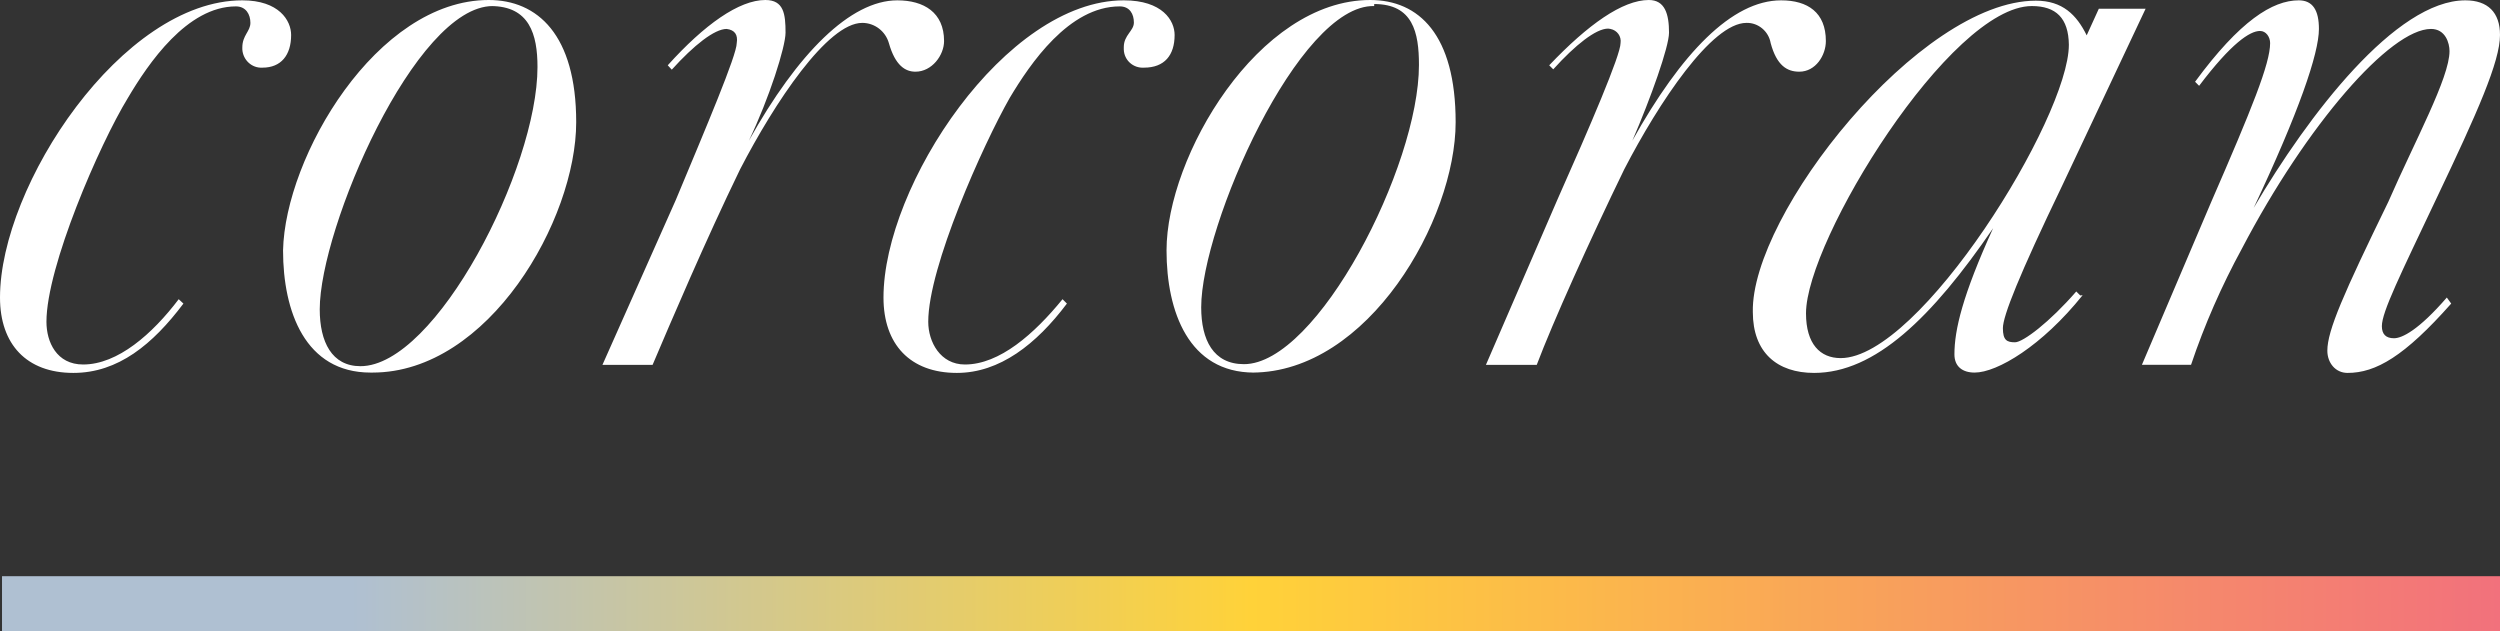
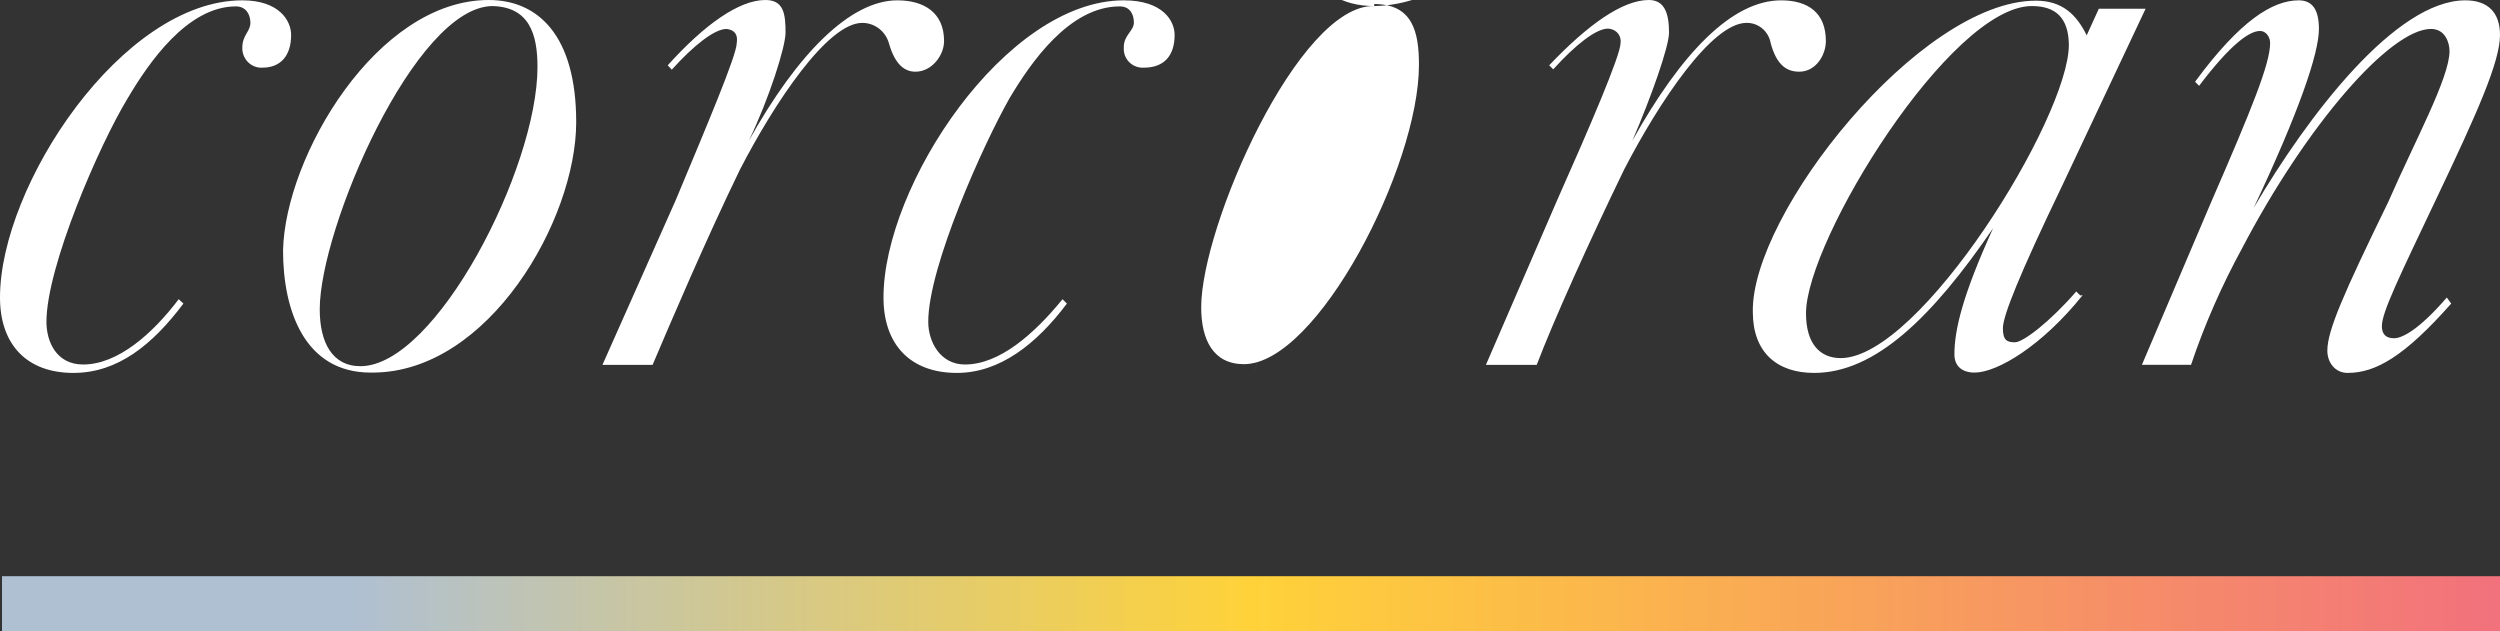
<svg xmlns="http://www.w3.org/2000/svg" xmlns:xlink="http://www.w3.org/1999/xlink" version="1.1" id="Layer_1" x="0px" y="0px" viewBox="0 0 742.8 187.5" style="enable-background:new 0 0 742.8 187.5;" xml:space="preserve">
  <rect x="0" y="0" width="742.8" height="187.5" fill="#333333" stroke="none" />
  <style type="text/css">
	.st0{clip-path:url(#SVGID_2_);}
	.st1{fill:#ffffff;}
	.st2{fill:url(#SVGID_3_);}
	.st3{fill:none;}
</style>
  <g>
    <g>
      <defs>
        <rect id="SVGID_1_" width="744" height="193.6" />
      </defs>
      <clipPath id="SVGID_2_">
        <use xlink:href="#SVGID_1_" style="overflow:visible;" />
      </clipPath>
      <g class="st0">
-         <path class="st1" d="M728.3,90.2c-13.9,15.7-22.4,20.6-30.8,20.6c-3.6,0-6-3-6-6.6c0-6,4.8-16.9,18.1-44.2     c7.9-18.1,18.2-36.9,18.2-44.8c0-2.4-1.2-6.6-5.5-6.6c-12.1,0-36.9,28.4-56.2,65.3c-6,11-11.1,22.6-15.1,34.5h-14.6L657,60     c12.1-27.8,17.5-41.1,17.5-47.2c0-1.8-1.2-3.6-3-3.6c-3,0-8.5,3.6-18.1,16.3l-1.2-1.2c13.3-18.1,23-24.2,30.8-24.2     c4.2,0,6,3,6,8.5c0,7.3-6,24.8-19.4,53.2C685.9,34,711.9,0.1,732.5,0.1c6.7,0,10.3,3.6,10.3,10.3c0,7.9-6.7,23-18.8,48.4     c-10.9,23-16.3,33.9-16.3,38.1c0,2.4,1.2,3.6,3.6,3.6s7.3-2.4,15.7-12.1L728.3,90.2z M603.7,1.8c-24.2,0-67.1,69.6-67.1,91.3     c0,9.1,4.2,13.3,10.3,13.3c23.6,0,67.8-71.4,67.8-93.1C614.6,5.4,610.9,1.8,603.7,1.8z M618.8,87.7c-12.1,15.1-25.4,23-32.1,23     c-3.6,0-6-1.8-6-5.4c0-7.3,2.4-17.5,11.5-37.5c-18.2,26.6-35.1,43-53.2,43c-10.9,0-18.2-6-18.2-18.1c-0.6-29,49.6-92.5,84.1-92.5     c7.9,0,12.1,4.2,15.1,10.3l3.6-7.9h13.9l-24.8,52.6c-12.8,26.6-17.6,38.7-17.6,42.3s1.2,4.2,3.6,4.2s10.3-6,18.2-15.1l1.2,1.2     L618.8,87.7z M408.3,1.8c-22.4-0.6-51.4,65.3-51.4,89.5c0,9.7,3.6,16.9,12.7,16.9c21.8,0,52-58.7,52-88.9     c0-9.7-1.8-18.1-13.3-18.1L408.3,1.8z M372.6,110.7c-19.4,0-26-18.1-26-36.3c0-27.8,27.2-74.4,60.5-74.4     c14.5,0,25.4,10.3,25.4,36.3c0,29-26,74.4-60.5,74.4L372.6,110.7L372.6,110.7z M460.3,19.4C471.8,7.3,482.1,0,489.9,0     c4.8,0,6,4.2,6,9.7c0,4.2-5.4,19.4-10.9,32.1c14.5-26,29.6-41.7,44.2-41.7c7.9,0,13.3,3.6,13.3,12.1c0,4.2-3,9.1-7.9,9.1     c-3.6,0-6.7-1.8-8.5-8.5c-0.6-3.5-3.7-6.1-7.2-6c-10.3,0-26,23.6-36.3,43.5c-10.3,21.2-21.2,45.4-26,58.1h-15.1l21.2-49     c9.7-21.8,18.8-43,18.8-46.6c0.3-2-1-3.8-3-4.2c-0.2,0-0.4-0.1-0.7-0.1c-3.6,0-9.7,4.8-16.3,12.1L460.3,19.4L460.3,19.4z      M198.4,19.4C209.3,7.3,219.6,0,227.4,0c5.5,0,6,4.2,6,9.7c0,4.2-4.8,19.4-10.9,32.1c14.5-26,30.2-41.7,44.1-41.7     c7.9,0,13.9,3.6,13.9,12.1c0,4.2-3.6,9.1-8.5,9.1c-3,0-6-1.8-7.9-8.5c-1-3.5-4.2-6-7.9-6c-10.3,0-26,23.6-36.3,43.5     c-10.3,21.2-20.6,45.4-26,58.1H179l21.8-49c9.1-21.8,18.1-43,18.1-46.6c0.4-2.5-0.6-3.9-3-4.2c-3.6,0-9.7,4.8-16.3,12.1     L198.4,19.4z M146.4,1.8c-23,0-51.4,66-51.4,90.1c0,9.7,3.6,16.9,12.1,16.9c22.4,0,52.6-58.7,52.6-88.9c0-9.7-2.4-18.1-13.9-18.1     H146.4z M110.1,110.7c-19.4,0-26-18.1-26-36.3C84.7,46.6,111.9,0,145.2,0c14.5,0,26,10.3,26,36.3c0,29-26,74.4-60.5,74.4     L110.1,110.7L110.1,110.7z M317,90.2c-9.1,12.1-20,20.6-32.7,20.6c-13.9,0-21.8-8.5-21.8-22.4c0-33.3,36.3-88.3,71.4-88.3     c11.5,0,15.1,6,15.1,10.3c0,6-3,9.7-9.1,9.7c-3.2,0.2-5.9-2.2-6-5.4c0-0.2,0-0.5,0-0.7c0-3.6,3-4.8,3-7.3s-1.2-4.8-4.2-4.8     c-15.1,0-26.6,17-32.7,27.2c-7.9,13.9-24.2,50.2-24.2,66.5c0,6,3.6,12.7,10.9,12.7c10.3,0,20.6-9.1,29-19.4L317,90.2z M54.5,90.2     c-9.1,12.1-19.4,20.6-32.7,20.6C7.9,110.8,0,102.3,0,88.4C0,55.1,36.3,0.1,72,0.1c10.9,0,14.5,6,14.5,10.3c0,6-3,9.7-8.5,9.7     c-3.2,0.2-5.8-2.3-6-5.4c0-0.2,0-0.4,0-0.6c0-3.6,2.4-4.8,2.4-7.3s-1.3-4.9-4.3-4.9c-14.5,0-26,16.9-32.1,27.2     C29.5,43,13.8,79.3,13.8,95.6c0,6,3,12.7,10.9,12.7c10.3,0,20.6-9.1,28.4-19.4L54.5,90.2z" />
+         <path class="st1" d="M728.3,90.2c-13.9,15.7-22.4,20.6-30.8,20.6c-3.6,0-6-3-6-6.6c0-6,4.8-16.9,18.1-44.2     c7.9-18.1,18.2-36.9,18.2-44.8c0-2.4-1.2-6.6-5.5-6.6c-12.1,0-36.9,28.4-56.2,65.3c-6,11-11.1,22.6-15.1,34.5h-14.6L657,60     c12.1-27.8,17.5-41.1,17.5-47.2c0-1.8-1.2-3.6-3-3.6c-3,0-8.5,3.6-18.1,16.3l-1.2-1.2c13.3-18.1,23-24.2,30.8-24.2     c4.2,0,6,3,6,8.5c0,7.3-6,24.8-19.4,53.2C685.9,34,711.9,0.1,732.5,0.1c6.7,0,10.3,3.6,10.3,10.3c0,7.9-6.7,23-18.8,48.4     c-10.9,23-16.3,33.9-16.3,38.1c0,2.4,1.2,3.6,3.6,3.6s7.3-2.4,15.7-12.1L728.3,90.2z M603.7,1.8c-24.2,0-67.1,69.6-67.1,91.3     c0,9.1,4.2,13.3,10.3,13.3c23.6,0,67.8-71.4,67.8-93.1C614.6,5.4,610.9,1.8,603.7,1.8z M618.8,87.7c-12.1,15.1-25.4,23-32.1,23     c-3.6,0-6-1.8-6-5.4c0-7.3,2.4-17.5,11.5-37.5c-18.2,26.6-35.1,43-53.2,43c-10.9,0-18.2-6-18.2-18.1c-0.6-29,49.6-92.5,84.1-92.5     c7.9,0,12.1,4.2,15.1,10.3l3.6-7.9h13.9l-24.8,52.6c-12.8,26.6-17.6,38.7-17.6,42.3s1.2,4.2,3.6,4.2s10.3-6,18.2-15.1l1.2,1.2     L618.8,87.7z M408.3,1.8c-22.4-0.6-51.4,65.3-51.4,89.5c0,9.7,3.6,16.9,12.7,16.9c21.8,0,52-58.7,52-88.9     c0-9.7-1.8-18.1-13.3-18.1L408.3,1.8z c-19.4,0-26-18.1-26-36.3c0-27.8,27.2-74.4,60.5-74.4     c14.5,0,25.4,10.3,25.4,36.3c0,29-26,74.4-60.5,74.4L372.6,110.7L372.6,110.7z M460.3,19.4C471.8,7.3,482.1,0,489.9,0     c4.8,0,6,4.2,6,9.7c0,4.2-5.4,19.4-10.9,32.1c14.5-26,29.6-41.7,44.2-41.7c7.9,0,13.3,3.6,13.3,12.1c0,4.2-3,9.1-7.9,9.1     c-3.6,0-6.7-1.8-8.5-8.5c-0.6-3.5-3.7-6.1-7.2-6c-10.3,0-26,23.6-36.3,43.5c-10.3,21.2-21.2,45.4-26,58.1h-15.1l21.2-49     c9.7-21.8,18.8-43,18.8-46.6c0.3-2-1-3.8-3-4.2c-0.2,0-0.4-0.1-0.7-0.1c-3.6,0-9.7,4.8-16.3,12.1L460.3,19.4L460.3,19.4z      M198.4,19.4C209.3,7.3,219.6,0,227.4,0c5.5,0,6,4.2,6,9.7c0,4.2-4.8,19.4-10.9,32.1c14.5-26,30.2-41.7,44.1-41.7     c7.9,0,13.9,3.6,13.9,12.1c0,4.2-3.6,9.1-8.5,9.1c-3,0-6-1.8-7.9-8.5c-1-3.5-4.2-6-7.9-6c-10.3,0-26,23.6-36.3,43.5     c-10.3,21.2-20.6,45.4-26,58.1H179l21.8-49c9.1-21.8,18.1-43,18.1-46.6c0.4-2.5-0.6-3.9-3-4.2c-3.6,0-9.7,4.8-16.3,12.1     L198.4,19.4z M146.4,1.8c-23,0-51.4,66-51.4,90.1c0,9.7,3.6,16.9,12.1,16.9c22.4,0,52.6-58.7,52.6-88.9c0-9.7-2.4-18.1-13.9-18.1     H146.4z M110.1,110.7c-19.4,0-26-18.1-26-36.3C84.7,46.6,111.9,0,145.2,0c14.5,0,26,10.3,26,36.3c0,29-26,74.4-60.5,74.4     L110.1,110.7L110.1,110.7z M317,90.2c-9.1,12.1-20,20.6-32.7,20.6c-13.9,0-21.8-8.5-21.8-22.4c0-33.3,36.3-88.3,71.4-88.3     c11.5,0,15.1,6,15.1,10.3c0,6-3,9.7-9.1,9.7c-3.2,0.2-5.9-2.2-6-5.4c0-0.2,0-0.5,0-0.7c0-3.6,3-4.8,3-7.3s-1.2-4.8-4.2-4.8     c-15.1,0-26.6,17-32.7,27.2c-7.9,13.9-24.2,50.2-24.2,66.5c0,6,3.6,12.7,10.9,12.7c10.3,0,20.6-9.1,29-19.4L317,90.2z M54.5,90.2     c-9.1,12.1-19.4,20.6-32.7,20.6C7.9,110.8,0,102.3,0,88.4C0,55.1,36.3,0.1,72,0.1c10.9,0,14.5,6,14.5,10.3c0,6-3,9.7-8.5,9.7     c-3.2,0.2-5.8-2.3-6-5.4c0-0.2,0-0.4,0-0.6c0-3.6,2.4-4.8,2.4-7.3s-1.3-4.9-4.3-4.9c-14.5,0-26,16.9-32.1,27.2     C29.5,43,13.8,79.3,13.8,95.6c0,6,3,12.7,10.9,12.7c10.3,0,20.6-9.1,28.4-19.4L54.5,90.2z" />
        <linearGradient id="SVGID_3_" gradientUnits="userSpaceOnUse" x1="-318.861" y1="700.001" x2="-318.861" y2="683.873" gradientTransform="matrix(0 -1.01 -46.02 0 32214.627 -142.7)">
          <stop offset="0" style="stop-color:#AFC0D2" />
          <stop offset="0.14" style="stop-color:#AFC0D2" />
          <stop offset="0.5" style="stop-color:#FFD239" />
          <stop offset="1" style="stop-color:#F2717C" />
        </linearGradient>
        <rect x="0.6" y="171.2" class="st2" width="742.2" height="16.3" />
      </g>
    </g>
  </g>
-   <rect x="-28" y="-29.7" class="st3" width="800" height="253" />
</svg>